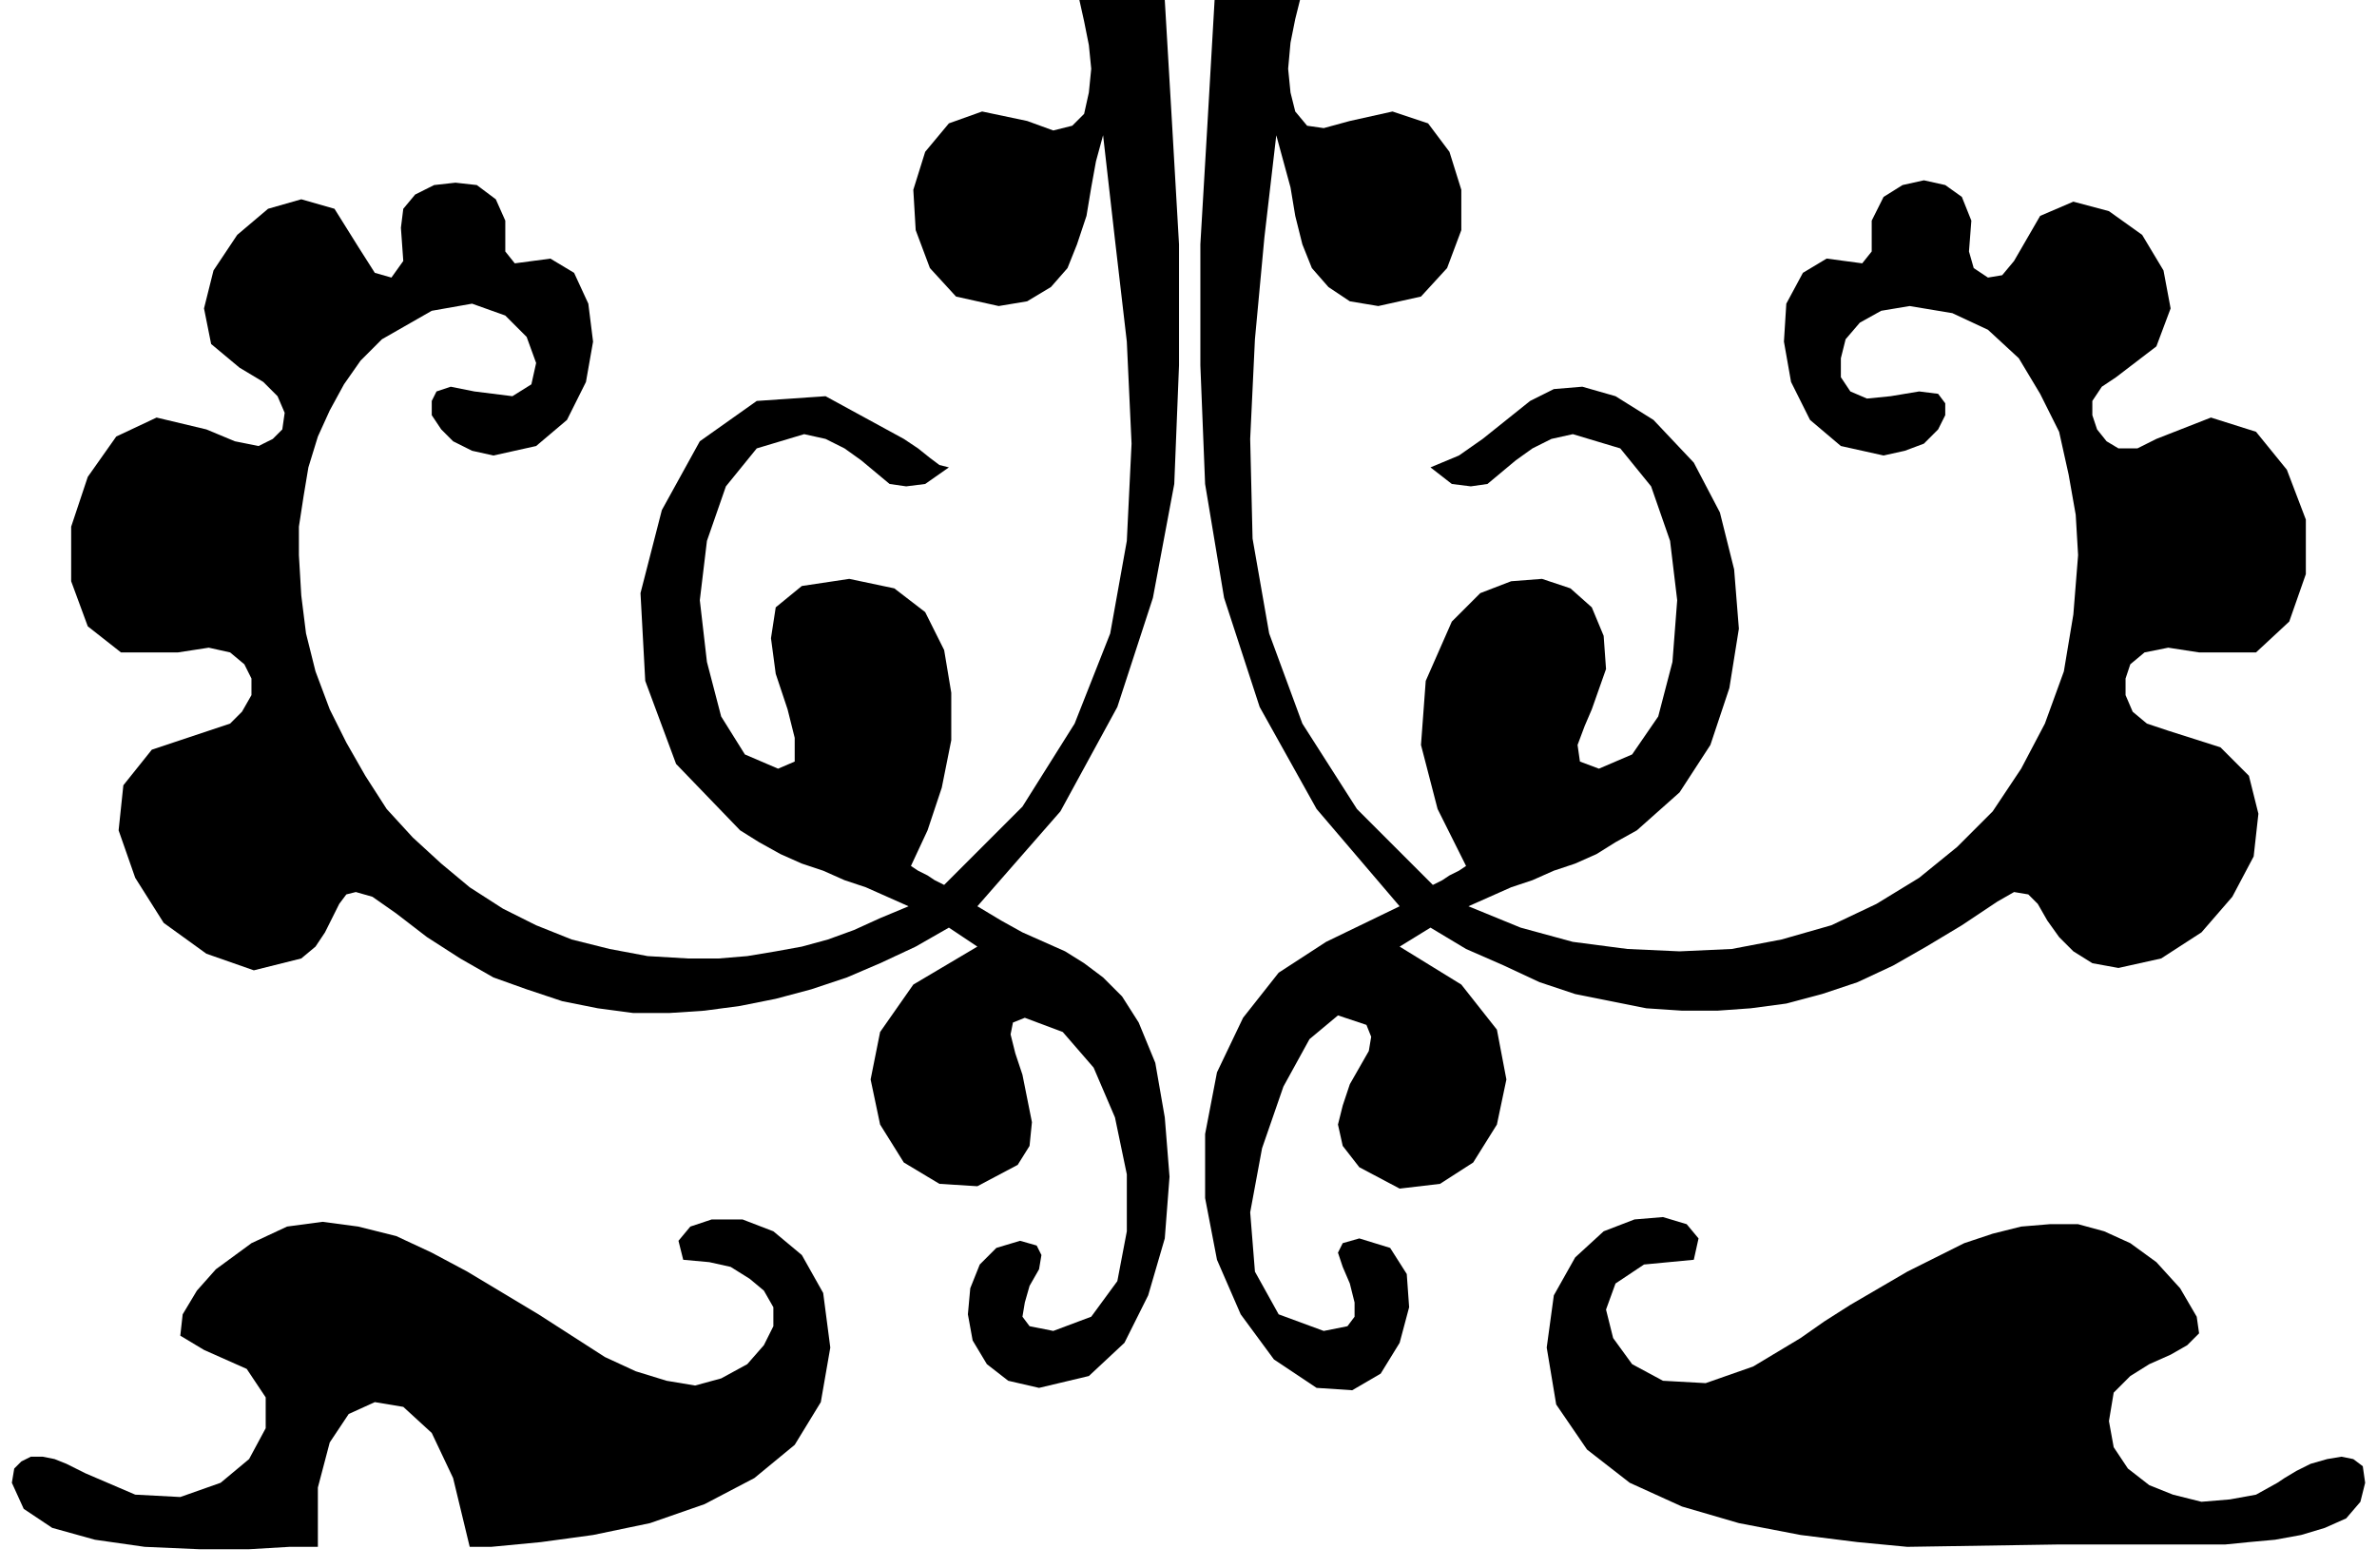
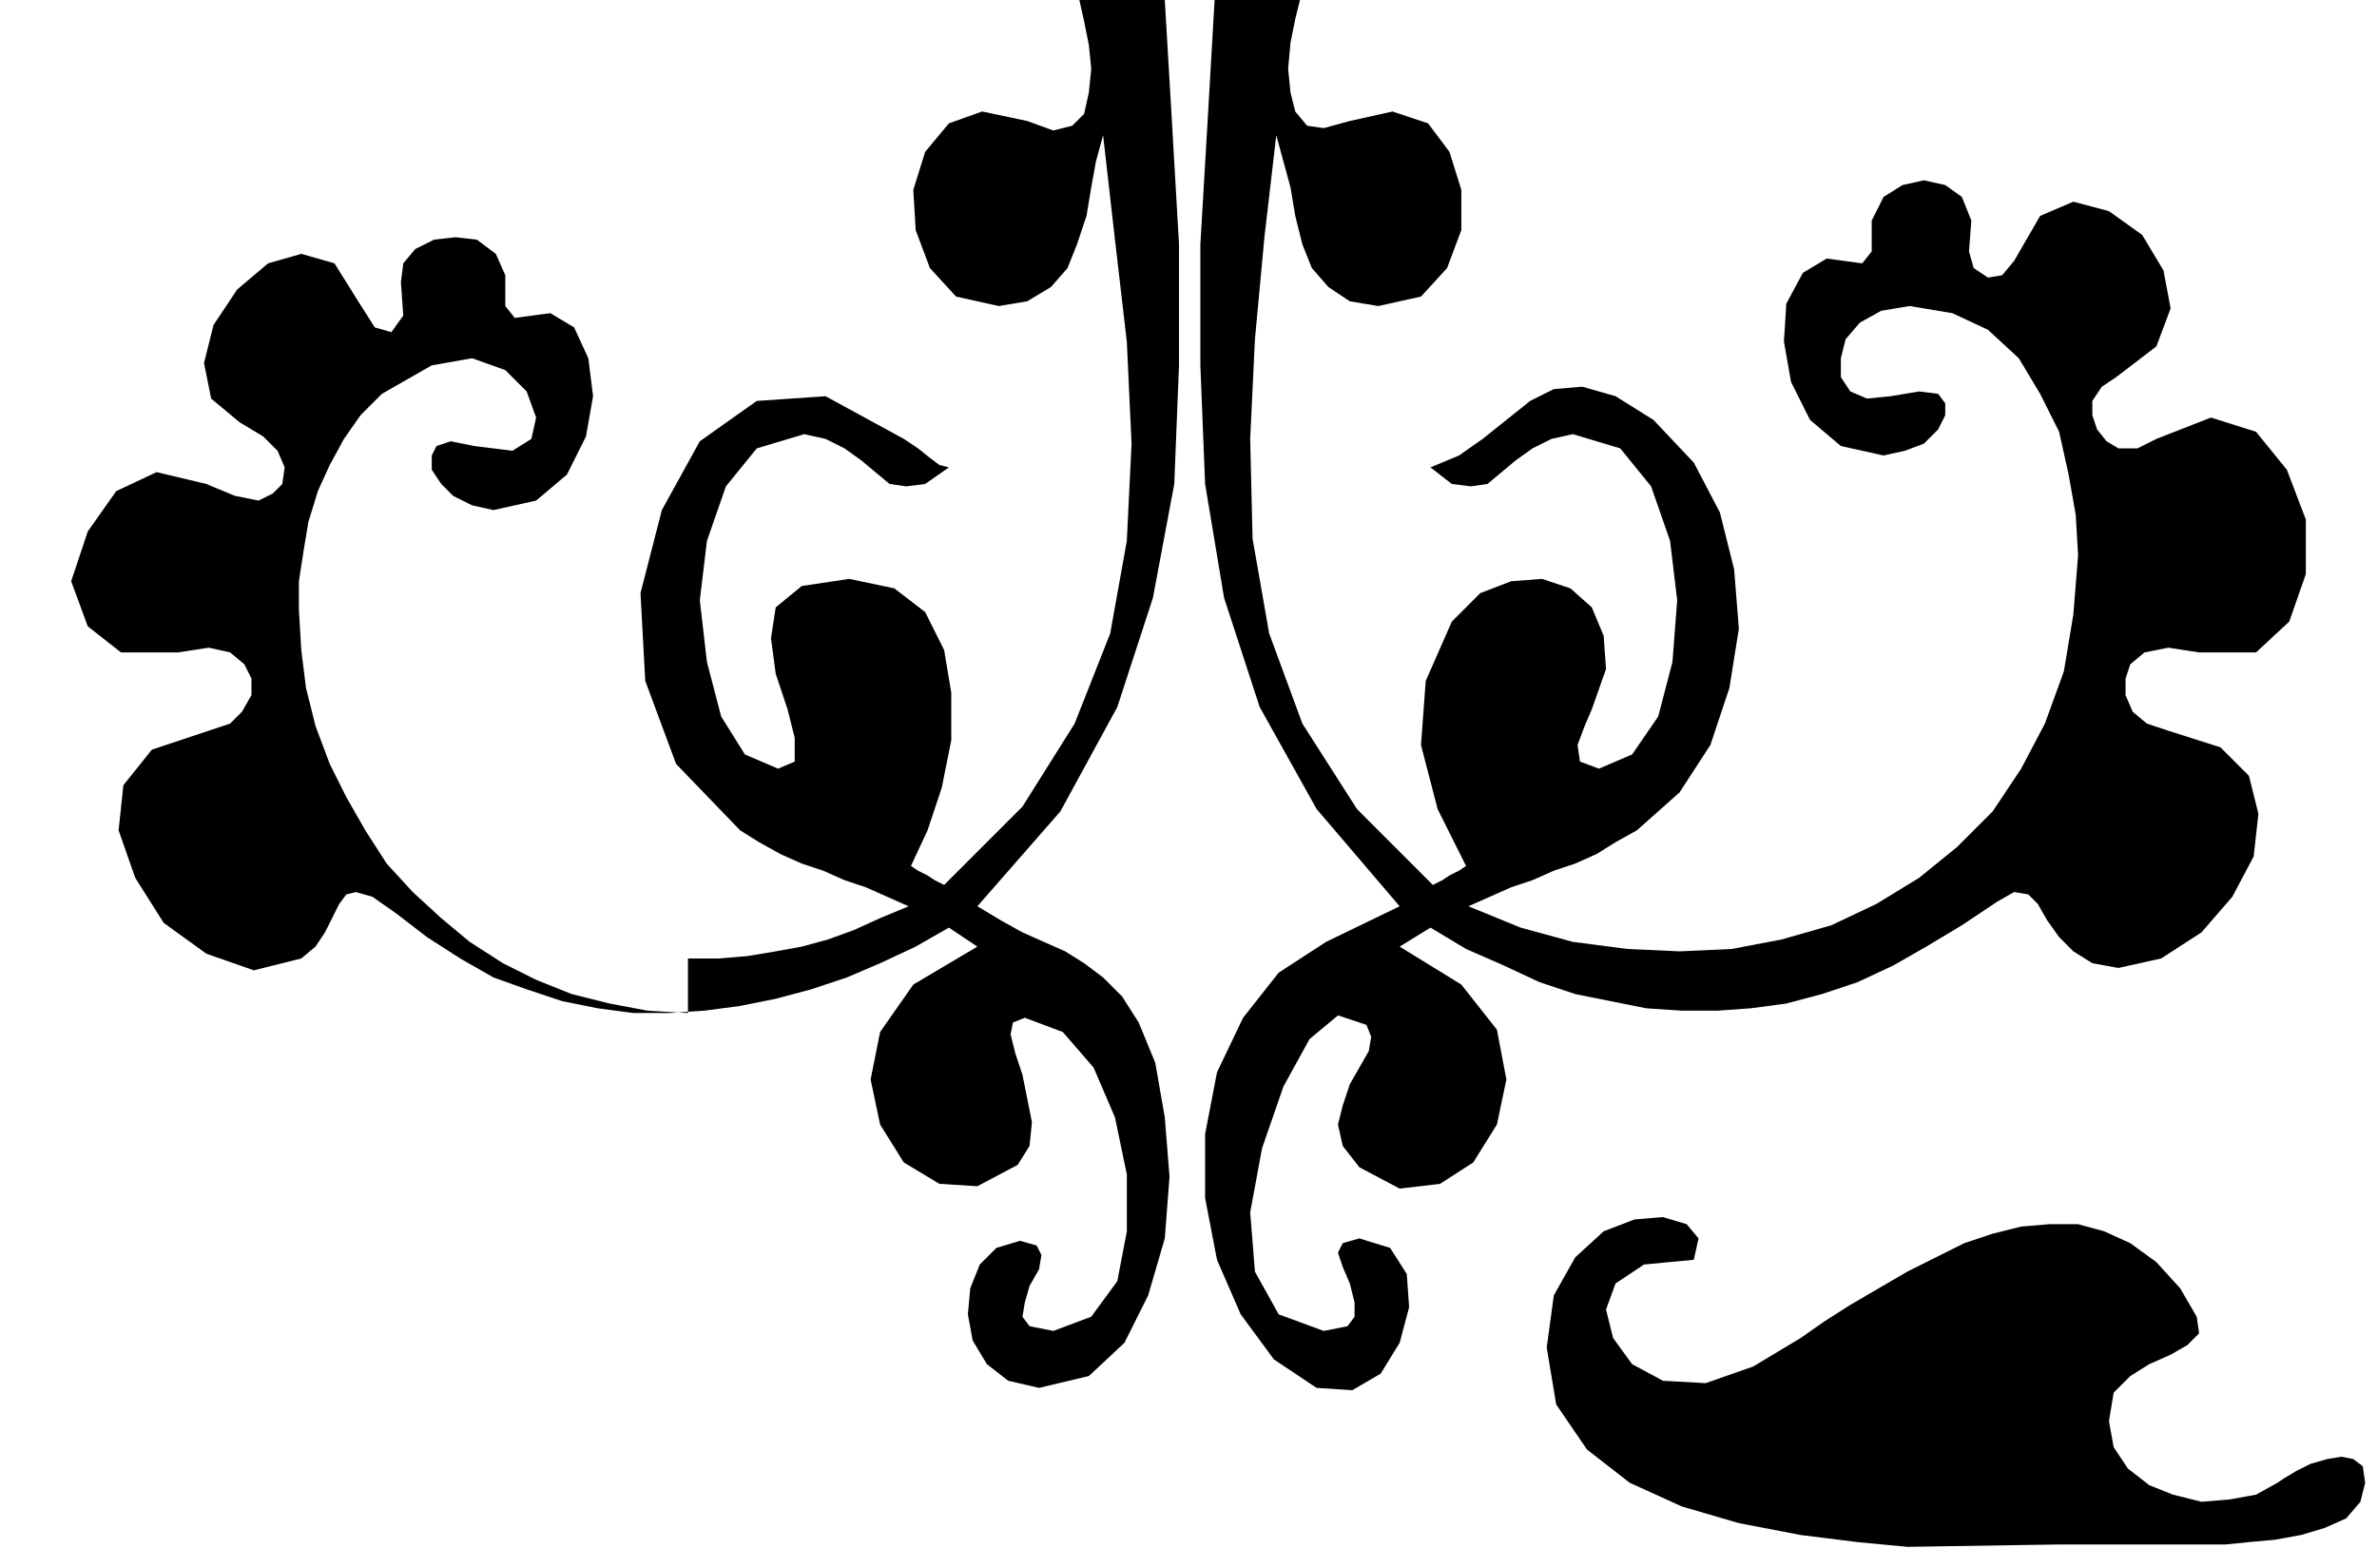
<svg xmlns="http://www.w3.org/2000/svg" width="96.192" height="63.456" fill-rule="evenodd" stroke-linecap="round" preserveAspectRatio="none" viewBox="0 0 1002 661">
  <style>.pen1{stroke:none}.brush2{fill:#000}</style>
  <path d="m559 397 31-15-35-41-24-43-15-46-8-48-2-50v-51l3-51 3-52h36l-2 8-2 10-1 11 1 10 2 8 5 6 7 1 11-3 18-4 15 5 9 12 5 16v17l-6 16-11 12-18 4-12-2-9-6-7-8-4-10-3-12-2-12-3-11-3-11-5 43-4 43-2 42 1 42 7 40 14 38 23 36 32 32 4-2 3-2 4-2 3-2-12-24-7-27 2-27 11-25 12-12 13-5 13-1 12 4 9 8 5 12 1 14-6 17-3 7-3 8 1 7 8 3 14-6 11-16 6-23 2-26-3-25-8-23-13-16-20-6-9 2-8 4-7 5-6 5-6 5-7 1-8-1-9-7 12-5 10-7 10-8 10-8 10-5 12-1 14 4 16 10 17 18 11 21 6 24 2 25-4 25-8 24-13 20-18 16-9 5-8 5-9 4-9 3-9 4-9 3-9 4-9 4 22 9 22 6 23 3 22 1 22-1 21-4 21-6 19-9 18-11 16-13 15-15 12-18 10-19 8-22 4-24 2-25-1-17-3-17-4-18-8-16-9-15-13-12-15-7-18-3-12 2-9 5-6 7-2 8v8l4 6 7 3 10-1 12-2 8 1 3 4v5l-3 6-6 6-8 3-9 2-18-4-13-11-8-16-3-17 1-16 7-13 10-6 15 2 4-5V93l5-10 8-5 9-2 9 2 7 5 4 10-1 13 2 7 6 4 6-1 5-6 11-19 14-6 15 4 14 10 9 15 3 16-6 16-17 13-6 4-4 6v6l2 6 4 5 5 3h8l8-4 23-9 19 6 13 16 8 21v23l-7 20-14 13h-24l-13-2-10 2-6 5-2 6v7l3 7 6 5 9 3 22 7 12 12 4 16-2 18-9 17-13 15-17 11-18 4-11-2-8-5-6-6-5-7-4-7-4-4-6-1-7 4-15 10-15 9-14 8-15 7-15 5-15 4-15 2-14 1h-15l-15-1-15-3-15-3-15-5-15-7-16-7-15-9-13 8 26 16 15 19 4 21-4 19-10 16-14 9-17 2-17-9-7-9-2-9 2-8 3-9 4-7 4-7 1-6-2-5-12-4-12 10-11 20-9 26-5 27 2 25 10 18 19 7 10-2 3-4v-6l-2-8-3-7-2-6 2-4 7-2 13 4 7 11 1 14-4 15-8 13-12 7-15-1-18-12-14-19-10-23-5-26v-27l5-26 11-23 15-19 20-13z" class="pen1 brush2" />
-   <path d="M931 651h-63l-64 1-21-2-24-3-26-5-24-7-22-10-18-14-13-19-4-24 3-22 9-16 12-11 13-5 12-1 10 3 5 6-2 9-21 2-12 8-4 11 3 12 8 11 13 7 18 1 20-7 10-6 10-6 10-7 11-7 12-7 12-7 12-6 12-6 12-4 12-3 12-1h12l11 3 11 5 11 8 10 11 7 12 1 7-5 5-7 4-9 4-8 5-7 7-2 12 2 11 6 9 9 7 10 4 12 3 12-1 11-2 9-5 3-2 5-3 6-3 7-2 6-1 5 1 4 3 1 7-2 8-6 7-9 4-10 3-11 2-11 1-10 1h-7zM290 404h13l12-1 12-2 11-2 11-3 11-4 11-5 12-5-9-4-9-4-9-3-9-4-9-3-9-4-9-5-8-5-27-28-13-35-2-37 9-35 16-29 24-17 29-2 33 18 6 4 5 4 4 3 4 1-10 7-8 1-7-1-6-5-6-5-7-5-8-4-9-2-20 6-13 16-8 23-3 25 3 26 6 23 10 16 14 6 7-3v-10l-3-12-5-15-2-15 2-13 11-9 20-3 19 4 13 10 8 16 3 18v20l-4 20-6 18-7 15 3 2 4 2 3 2 4 2 33-33 22-35 15-38 7-39 2-41-2-43-5-43-5-44-3 11-2 11-2 12-4 12-4 10-7 8-10 6-12 2-18-4-11-12-6-16-1-17 5-16 10-12 14-5 19 4 11 4 8-2 5-5 2-9 1-10-1-10-2-10-2-9h36l3 51 3 52v51l-2 50-9 48-15 46-24 44-35 40 10 6 9 5 9 4 9 4 8 5 8 6 8 8 7 11 7 17 4 23 2 25-2 26-7 24-10 20-15 14-21 5-13-3-9-7-6-10-2-11 1-11 4-10 7-7 10-3 7 2 2 4-1 6-4 7-2 7-1 6 3 4 10 2 16-6 11-15 4-21v-24l-5-24-9-21-13-15-16-6-5 2-1 5 2 8 3 9 2 10 2 10-1 10-5 8-17 9-16-1-15-9-10-16-4-19 4-20 14-20 27-16-12-8-14 8-15 7-14 6-15 5-15 4-15 3-15 2-15 1h-15l-15-2-15-3-15-5-14-5-14-8-14-9-13-10-10-7-7-2-4 1-3 4-3 6-3 6-4 6-6 5-20 5-20-7-18-13-12-19-7-20 2-19 12-15 24-8 9-3 5-5 4-7v-7l-3-6-6-5-9-2-13 2H51l-14-11-7-19v-23l7-21 12-17 17-8 21 5 12 5 10 2 6-3 4-4 1-7-3-7-6-6-10-6-12-10-3-15 4-16 10-15 13-11 14-4 14 4 10 16 7 11 7 2 5-7-1-14 1-8 5-6 8-4 9-1 9 1 8 6 4 9v13l4 5 15-2 10 6 6 13 2 16-3 17-8 16-13 11-18 4-9-2-8-4-5-5-4-6v-6l2-4 6-2 10 2 16 2 8-5 2-9-4-11-9-9-14-5-17 3-21 12-9 9-7 10-6 11-5 11-4 13-2 12-2 13v12l1 17 2 16 4 16 6 16 7 14 8 14 9 14 11 12 12 11 12 10 14 9 14 7 15 6 16 4 16 3 17 1z" class="pen1 brush2" />
-   <path d="M207 652h-9l-7-29-9-19-12-11-12-2-11 5-8 12-5 19v25h-12l-17 1H84l-23-1-21-3-18-5-12-8-5-11 1-6 3-3 4-2h5l5 1 5 2 4 2 4 2 21 9 19 1 17-6 12-10 7-13v-13l-8-12-18-8-10-6 1-9 6-10 8-9 15-11 15-7 15-2 15 2 16 4 15 7 15 8 15 9 15 9 14 9 14 9 13 6 13 4 12 2 11-3 11-6 7-8 4-8v-8l-4-7-6-5-8-5-9-2-11-1-2-8 5-6 9-3h13l13 5 12 10 9 16 3 23-4 23-11 18-17 14-21 11-23 8-24 5-22 3-21 2z" class="pen1 brush2" />
+   <path d="M931 651h-63l-64 1-21-2-24-3-26-5-24-7-22-10-18-14-13-19-4-24 3-22 9-16 12-11 13-5 12-1 10 3 5 6-2 9-21 2-12 8-4 11 3 12 8 11 13 7 18 1 20-7 10-6 10-6 10-7 11-7 12-7 12-7 12-6 12-6 12-4 12-3 12-1h12l11 3 11 5 11 8 10 11 7 12 1 7-5 5-7 4-9 4-8 5-7 7-2 12 2 11 6 9 9 7 10 4 12 3 12-1 11-2 9-5 3-2 5-3 6-3 7-2 6-1 5 1 4 3 1 7-2 8-6 7-9 4-10 3-11 2-11 1-10 1h-7zM290 404h13l12-1 12-2 11-2 11-3 11-4 11-5 12-5-9-4-9-4-9-3-9-4-9-3-9-4-9-5-8-5-27-28-13-35-2-37 9-35 16-29 24-17 29-2 33 18 6 4 5 4 4 3 4 1-10 7-8 1-7-1-6-5-6-5-7-5-8-4-9-2-20 6-13 16-8 23-3 25 3 26 6 23 10 16 14 6 7-3v-10l-3-12-5-15-2-15 2-13 11-9 20-3 19 4 13 10 8 16 3 18v20l-4 20-6 18-7 15 3 2 4 2 3 2 4 2 33-33 22-35 15-38 7-39 2-41-2-43-5-43-5-44-3 11-2 11-2 12-4 12-4 10-7 8-10 6-12 2-18-4-11-12-6-16-1-17 5-16 10-12 14-5 19 4 11 4 8-2 5-5 2-9 1-10-1-10-2-10-2-9h36l3 51 3 52v51l-2 50-9 48-15 46-24 44-35 40 10 6 9 5 9 4 9 4 8 5 8 6 8 8 7 11 7 17 4 23 2 25-2 26-7 24-10 20-15 14-21 5-13-3-9-7-6-10-2-11 1-11 4-10 7-7 10-3 7 2 2 4-1 6-4 7-2 7-1 6 3 4 10 2 16-6 11-15 4-21v-24l-5-24-9-21-13-15-16-6-5 2-1 5 2 8 3 9 2 10 2 10-1 10-5 8-17 9-16-1-15-9-10-16-4-19 4-20 14-20 27-16-12-8-14 8-15 7-14 6-15 5-15 4-15 3-15 2-15 1h-15l-15-2-15-3-15-5-14-5-14-8-14-9-13-10-10-7-7-2-4 1-3 4-3 6-3 6-4 6-6 5-20 5-20-7-18-13-12-19-7-20 2-19 12-15 24-8 9-3 5-5 4-7v-7l-3-6-6-5-9-2-13 2H51l-14-11-7-19l7-21 12-17 17-8 21 5 12 5 10 2 6-3 4-4 1-7-3-7-6-6-10-6-12-10-3-15 4-16 10-15 13-11 14-4 14 4 10 16 7 11 7 2 5-7-1-14 1-8 5-6 8-4 9-1 9 1 8 6 4 9v13l4 5 15-2 10 6 6 13 2 16-3 17-8 16-13 11-18 4-9-2-8-4-5-5-4-6v-6l2-4 6-2 10 2 16 2 8-5 2-9-4-11-9-9-14-5-17 3-21 12-9 9-7 10-6 11-5 11-4 13-2 12-2 13v12l1 17 2 16 4 16 6 16 7 14 8 14 9 14 11 12 12 11 12 10 14 9 14 7 15 6 16 4 16 3 17 1z" class="pen1 brush2" />
</svg>